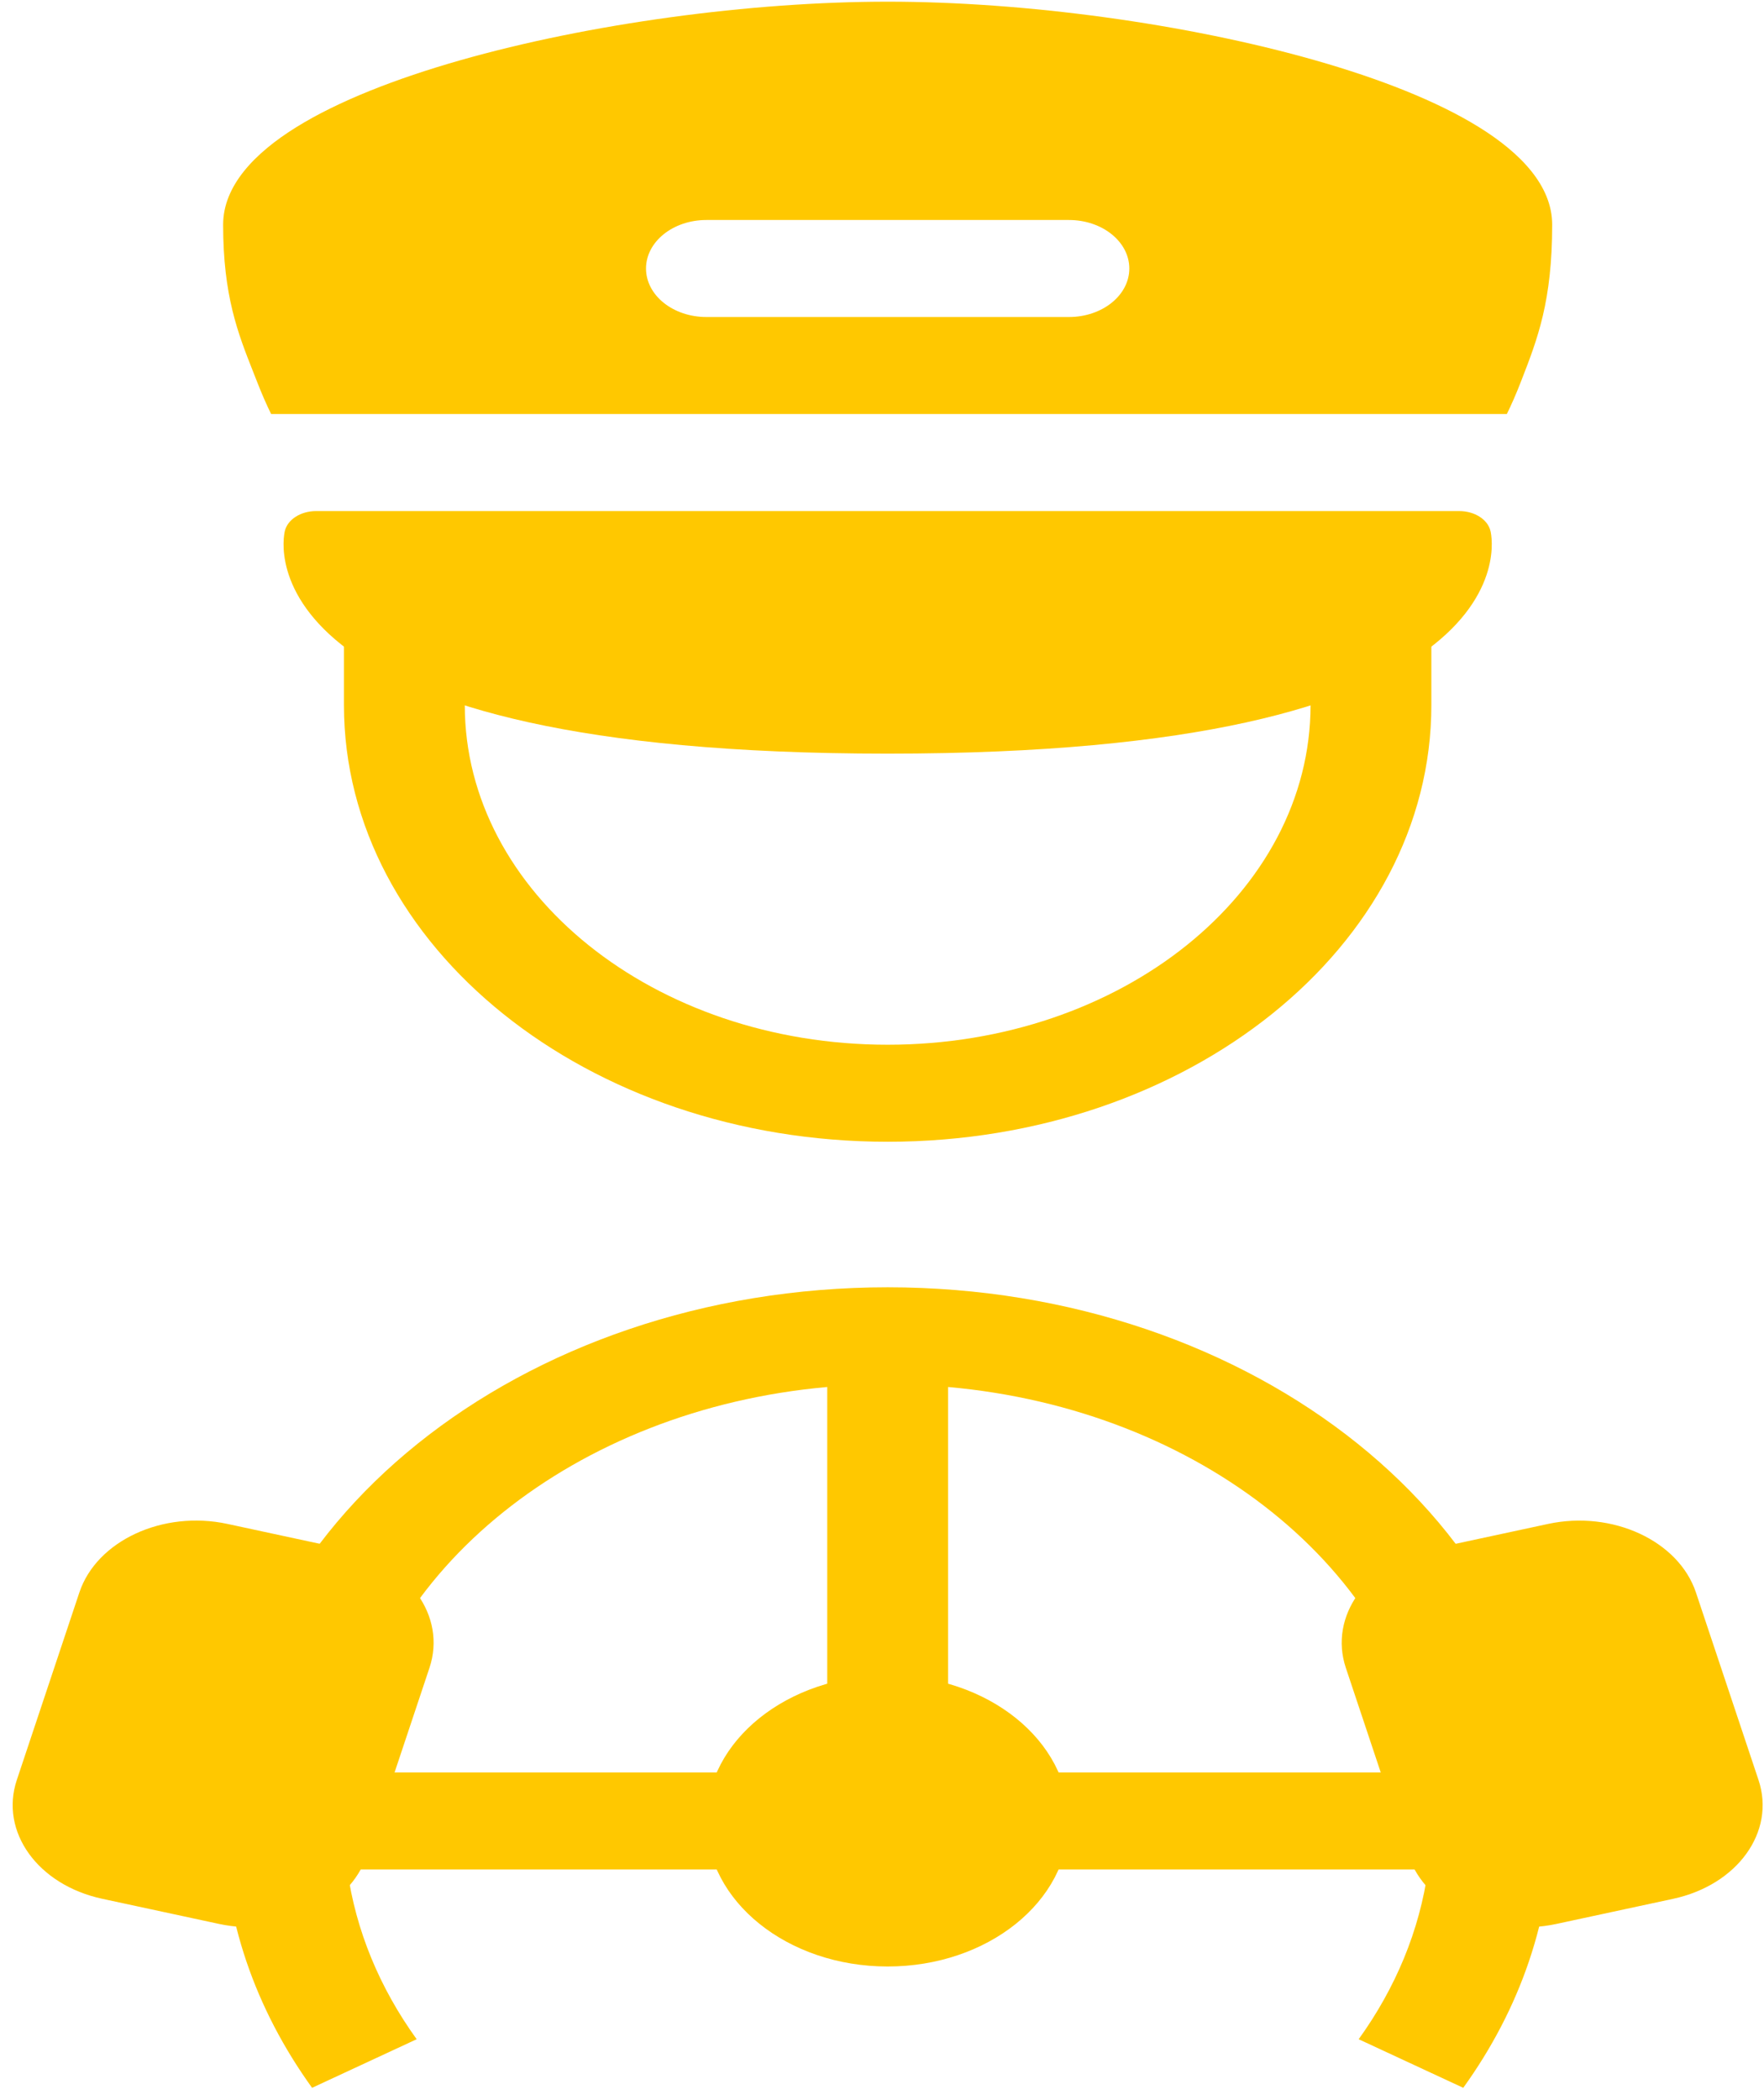
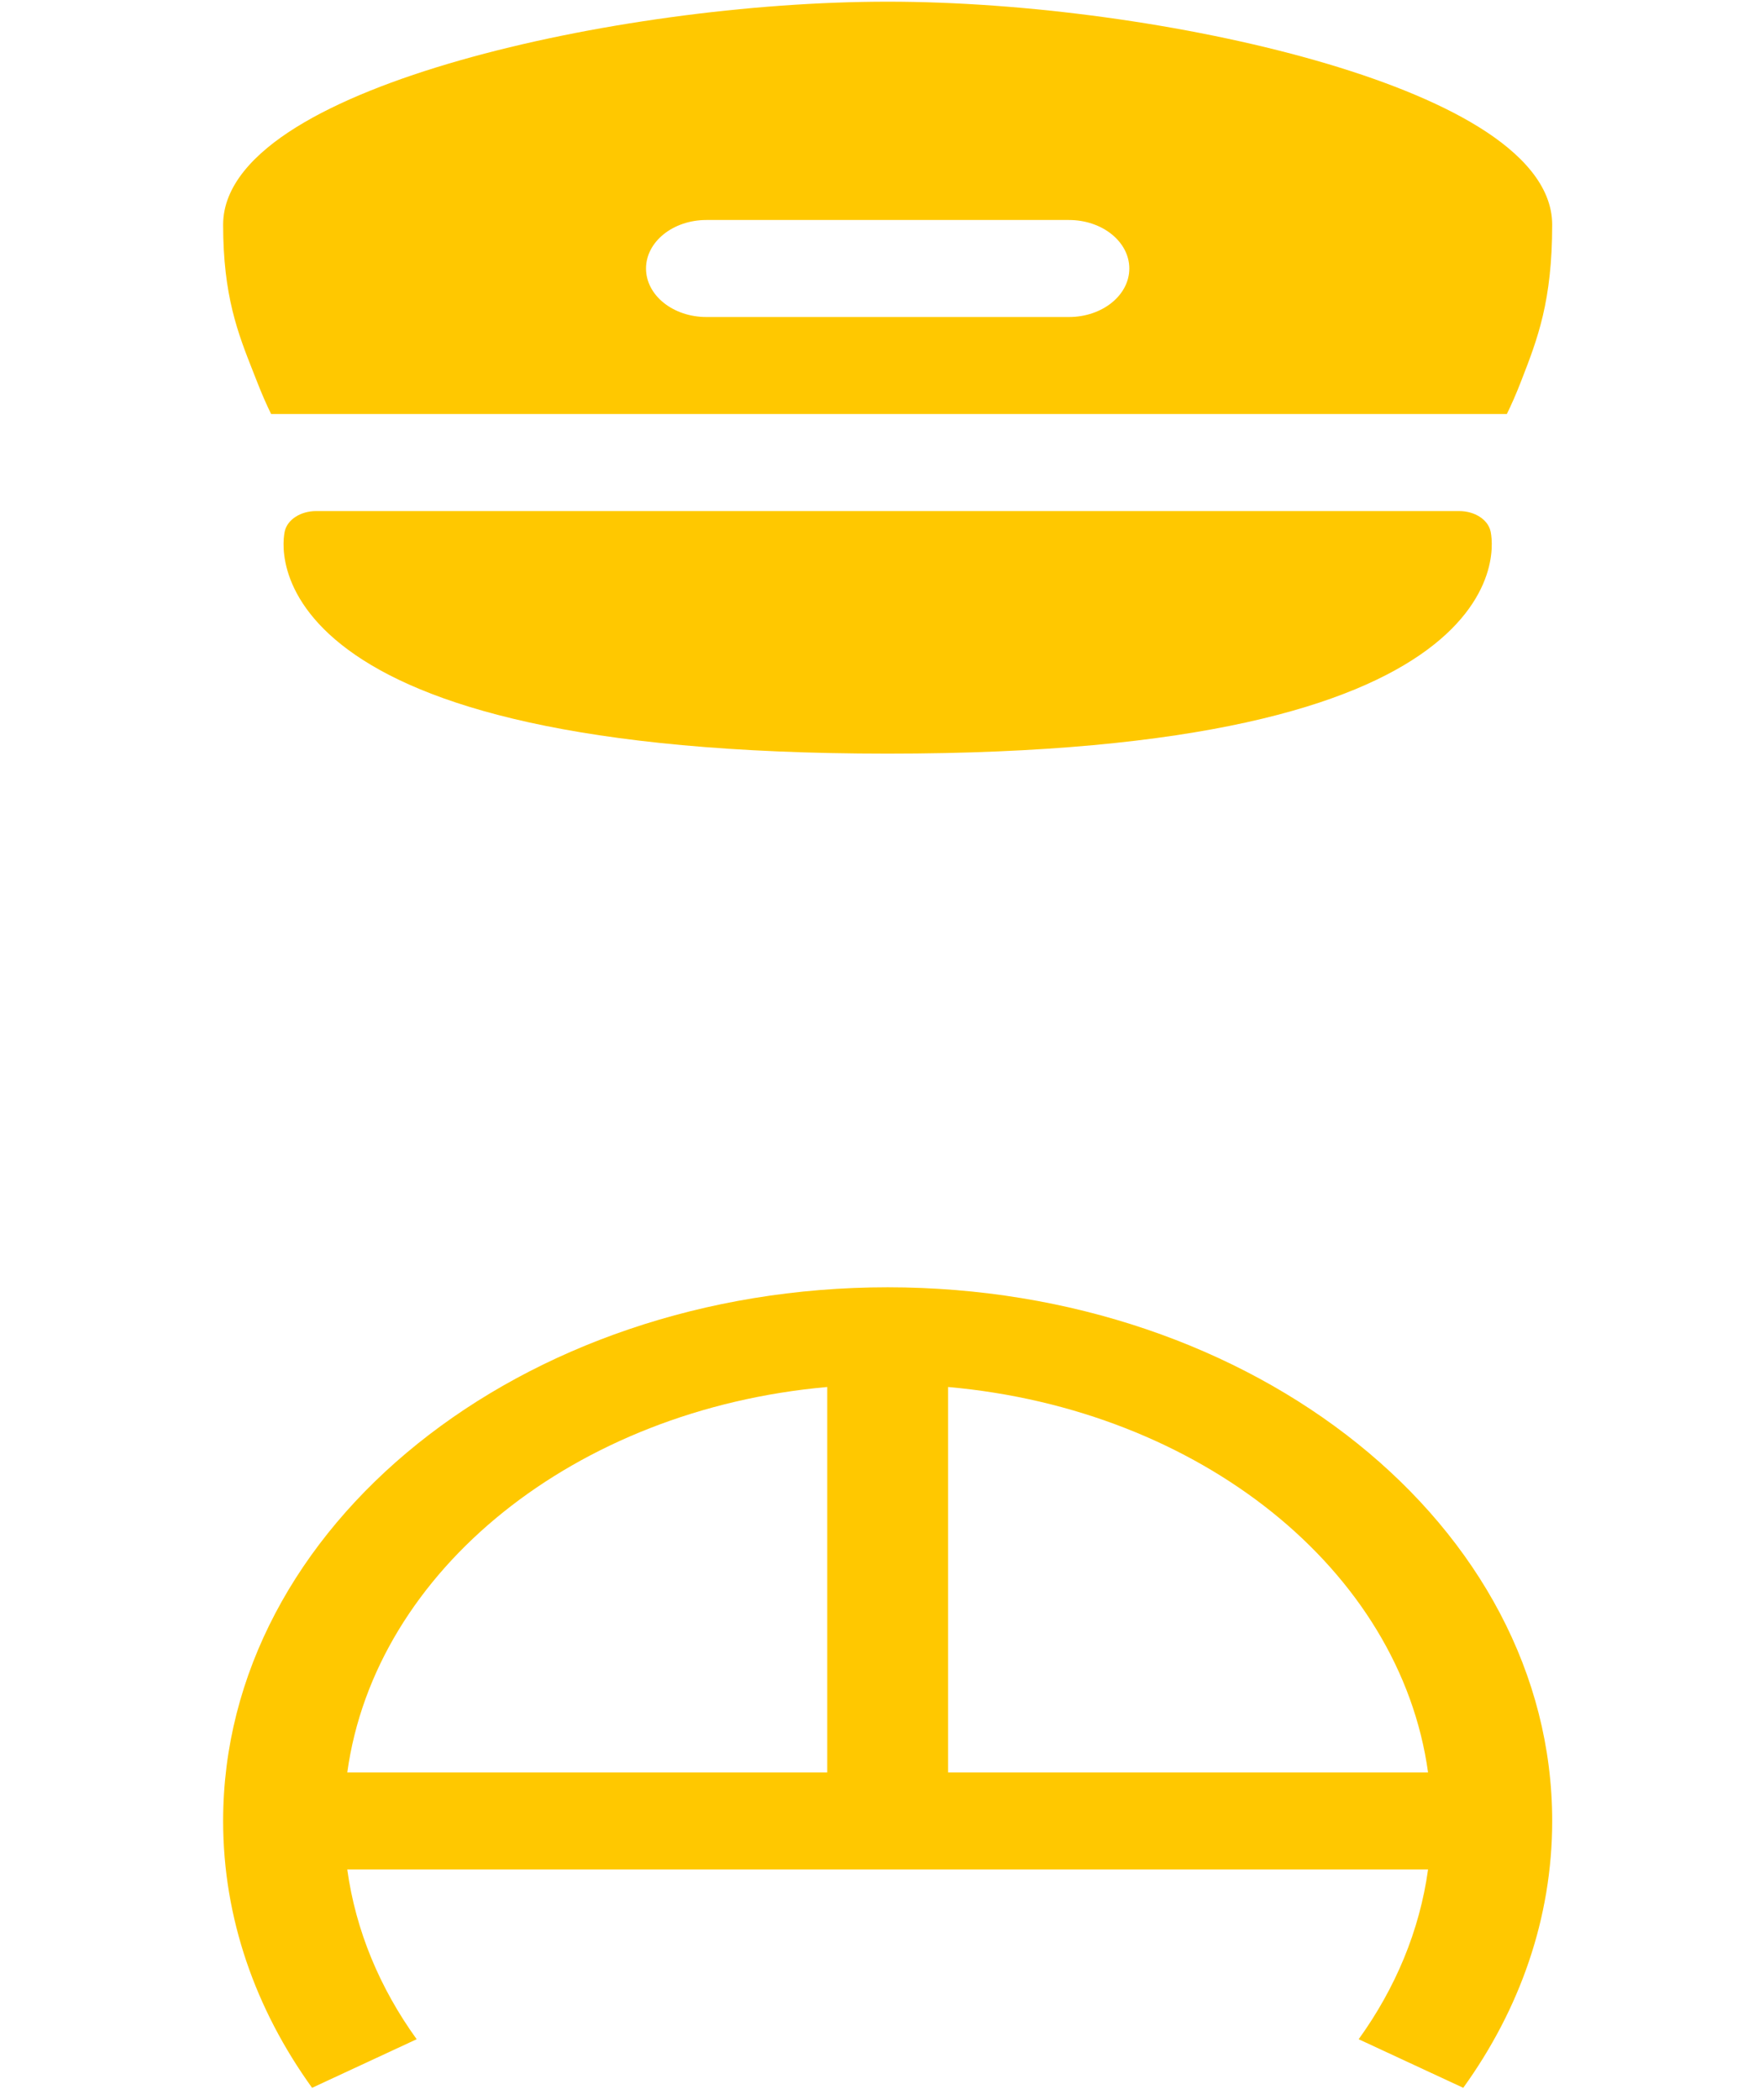
<svg xmlns="http://www.w3.org/2000/svg" width="126" height="150" viewBox="0 0 126 150" fill="none">
  <path fill-rule="evenodd" clip-rule="evenodd" d="M24.806 126.595H59.089V99.065C41.089 100.663 26.796 112.14 24.806 126.595ZM67.72 99.065V126.595H102.004C100.013 112.14 85.721 100.663 67.72 99.065ZM102.004 133.525C101.401 137.907 99.669 142.011 97.048 145.65L104.518 149.12C108.559 143.511 110.871 136.997 110.871 130.06C110.871 109.009 89.619 91.944 63.404 91.944C37.19 91.944 15.938 109.009 15.938 130.06C15.938 136.997 18.25 143.511 22.291 149.12L29.762 145.65C27.14 142.011 25.408 137.907 24.805 133.525H102.004Z" fill="#FFC800" />
-   <path d="M76.35 130.06C76.35 135.801 70.554 140.455 63.404 140.455C56.255 140.455 50.459 135.801 50.459 130.06C50.459 124.319 56.255 119.665 63.404 119.665C70.554 119.665 76.35 124.319 76.35 130.06Z" fill="#FFC800" />
-   <path d="M96.132 119.127C94.898 115.43 97.631 111.63 102.235 110.639L110.571 108.846C115.175 107.855 119.907 110.049 121.14 113.746L125.608 127.134C126.841 130.831 124.109 134.631 119.505 135.622L111.169 137.416C106.565 138.406 101.833 136.212 100.6 132.515L96.132 119.127Z" fill="#FFC800" />
-   <path d="M5.668 113.744C6.902 110.047 11.634 107.853 16.238 108.843L24.574 110.637C29.177 111.628 31.91 115.428 30.676 119.125L26.209 132.512C24.975 136.21 20.243 138.403 15.639 137.413L7.303 135.619C2.699 134.629 -0.033 130.829 1.201 127.132L5.668 113.744Z" fill="#FFC800" />
-   <path fill-rule="evenodd" clip-rule="evenodd" d="M24.568 50.363V39.968H33.199V50.363C33.199 63.759 46.722 74.619 63.404 74.619C80.086 74.619 93.61 63.759 93.61 50.363V39.968H102.24V50.363C102.24 67.587 84.853 81.549 63.404 81.549C41.956 81.549 24.568 67.587 24.568 50.363Z" fill="#FFC800" />
  <path fill-rule="evenodd" clip-rule="evenodd" d="M19.366 29.573H107.631C107.942 28.937 108.277 28.188 108.61 27.33L108.662 27.196C109.826 24.204 110.87 21.52 110.87 16.048C110.87 13.273 108.625 10.937 105.653 9.089C102.642 7.218 98.53 5.615 93.95 4.309C84.776 1.693 73.208 0.12 63.404 0.12C53.601 0.12 42.032 1.693 32.859 4.309C28.279 5.615 24.166 7.218 21.155 9.089C18.183 10.937 15.938 13.273 15.938 16.048C15.938 21.128 16.996 23.805 18.083 26.557C18.185 26.813 18.286 27.07 18.387 27.329C18.721 28.187 19.055 28.937 19.366 29.573ZM46.144 19.178C46.144 17.264 48.076 15.713 50.459 15.713H76.35C78.733 15.713 80.665 17.264 80.665 19.178C80.665 21.092 78.733 22.643 76.35 22.643H50.459C48.076 22.643 46.144 21.092 46.144 19.178Z" fill="#FFC800" />
  <path fill-rule="evenodd" clip-rule="evenodd" d="M20.346 37.926C20.542 37.102 21.481 36.503 22.578 36.503H104.232C105.328 36.503 106.267 37.102 106.463 37.926L106.464 37.93L106.466 37.934L106.468 37.944L106.473 37.968L106.485 38.031C106.494 38.08 106.505 38.142 106.515 38.218C106.535 38.368 106.553 38.571 106.555 38.817C106.56 39.31 106.504 39.985 106.271 40.779C105.801 42.386 104.628 44.427 101.942 46.411C96.617 50.345 85.676 53.828 63.405 53.828C41.134 53.828 30.193 50.345 24.867 46.411C22.181 44.427 21.009 42.386 20.538 40.779C20.306 39.985 20.249 39.31 20.254 38.817C20.257 38.571 20.275 38.368 20.295 38.218C20.305 38.142 20.315 38.08 20.324 38.031L20.337 37.968L20.342 37.944L20.344 37.934L20.345 37.93L20.346 37.926Z" fill="#FFC800" />
</svg>